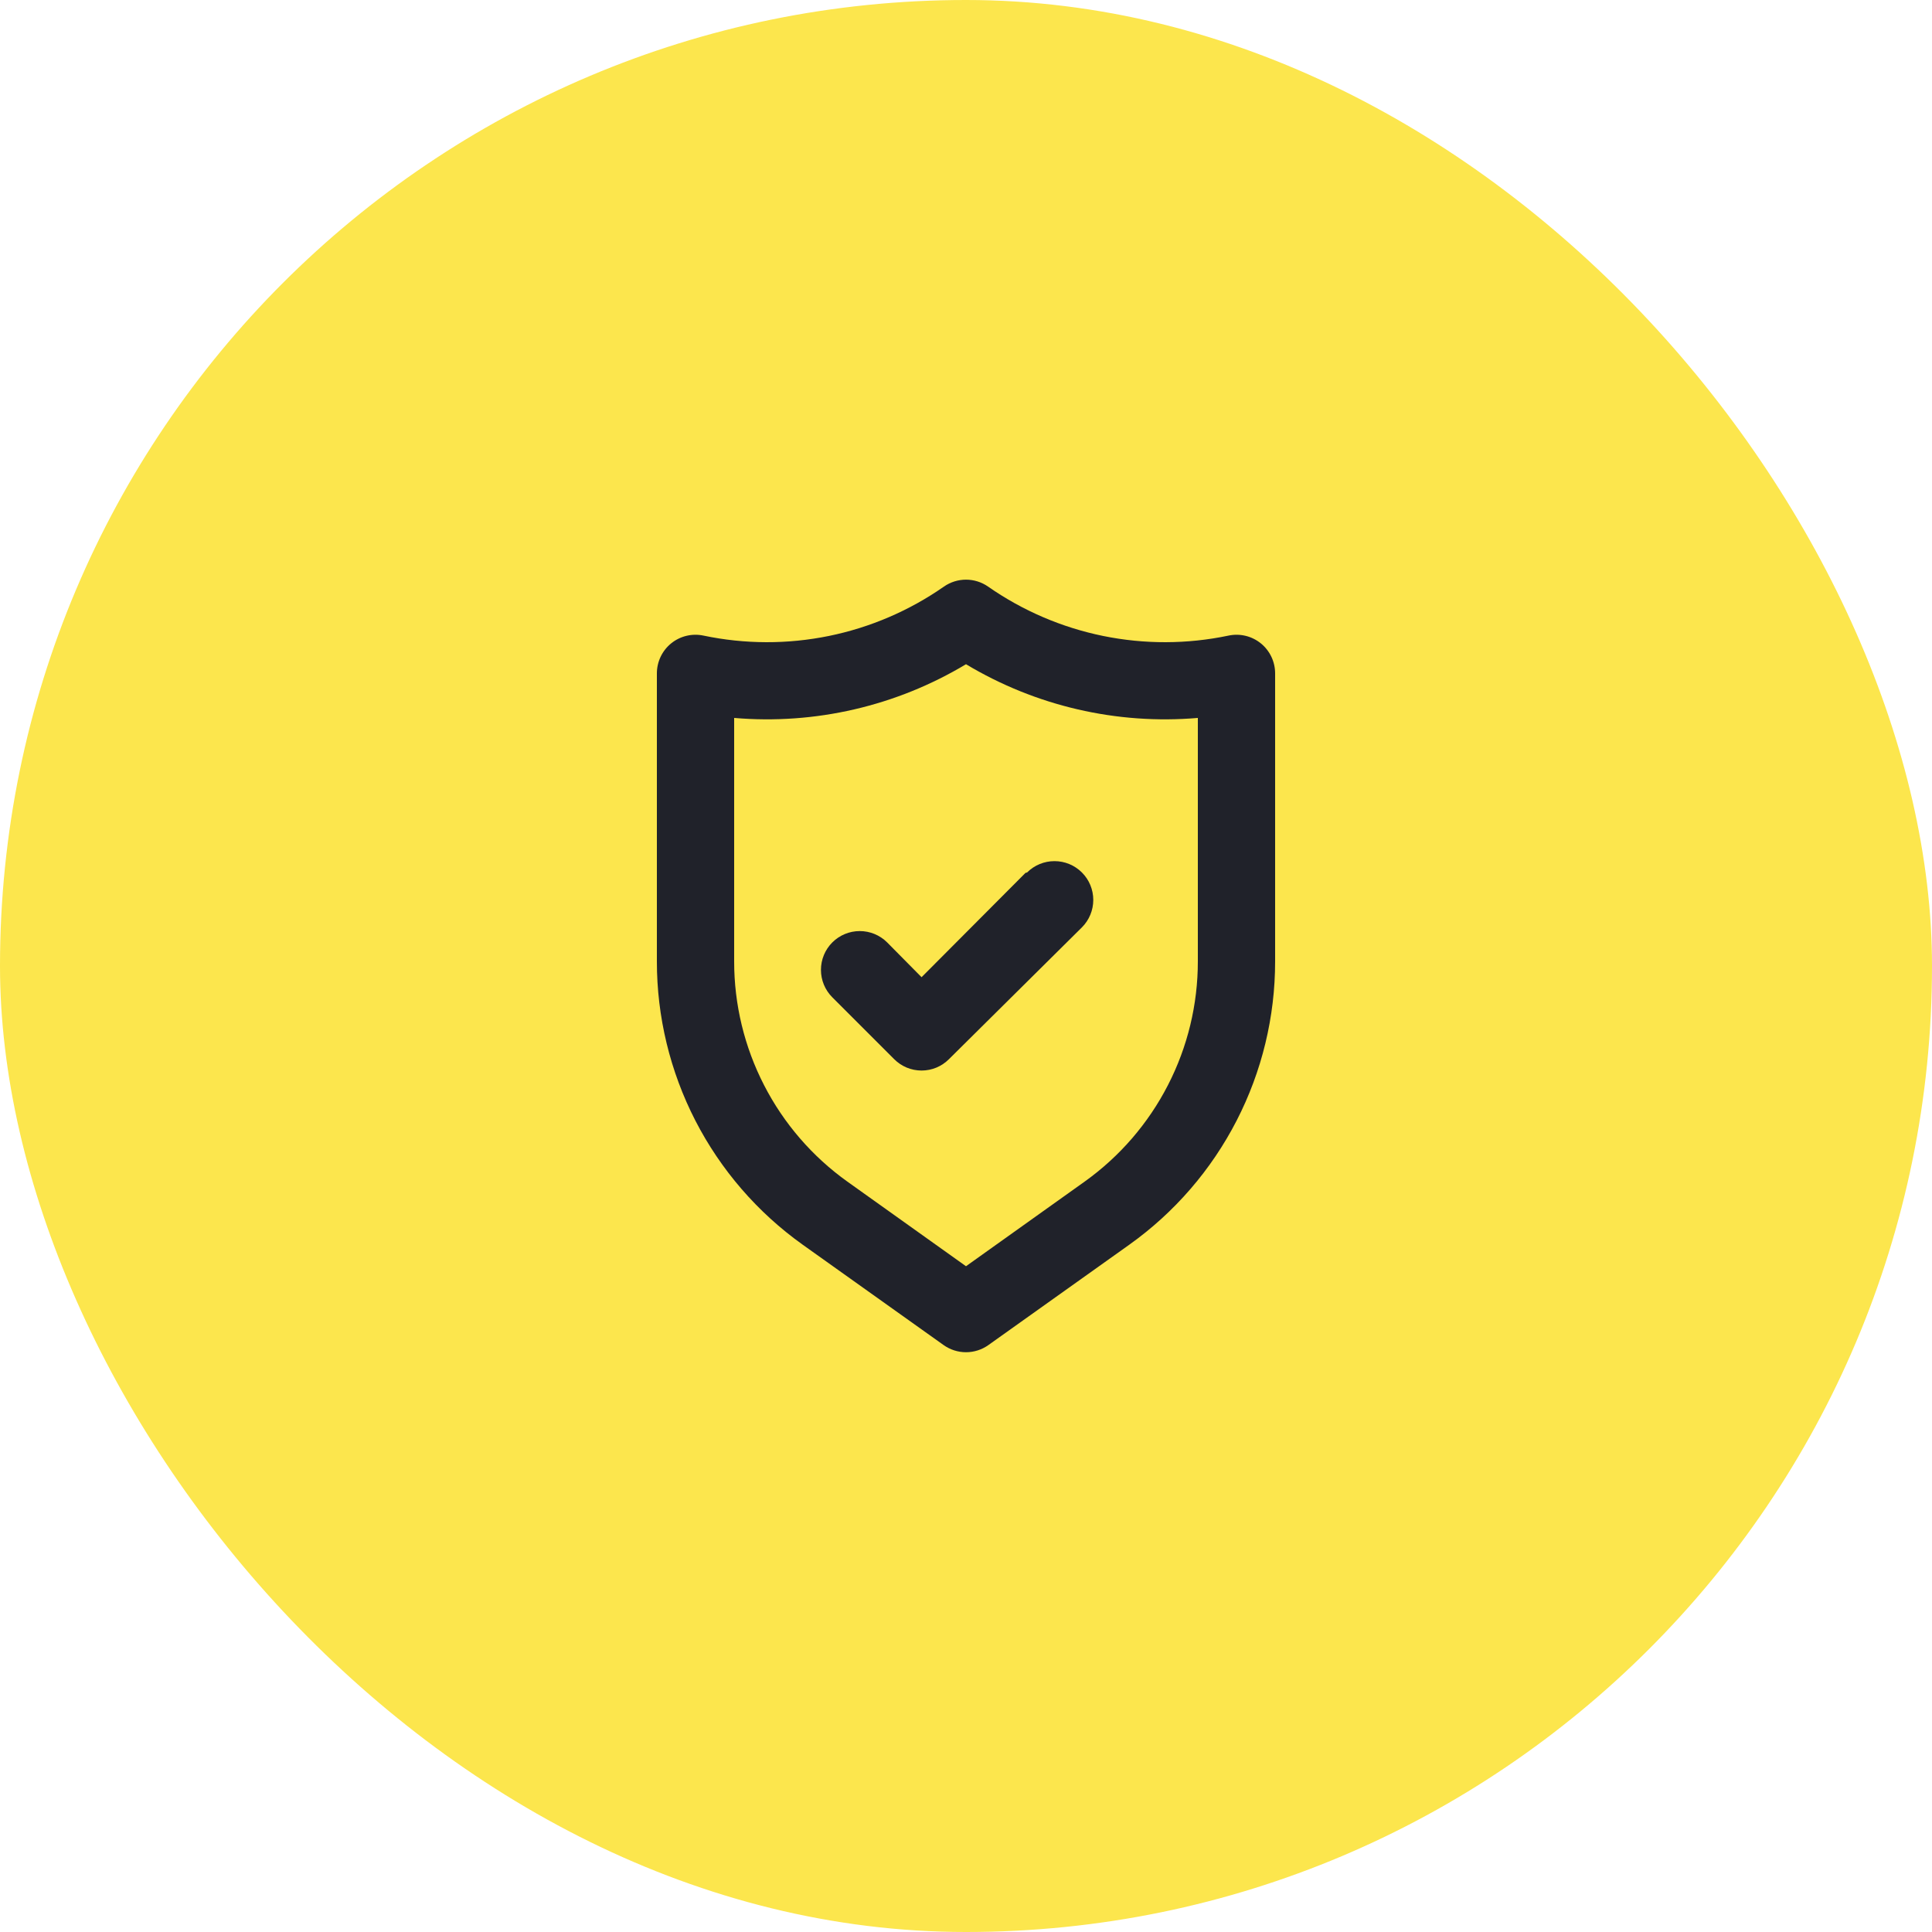
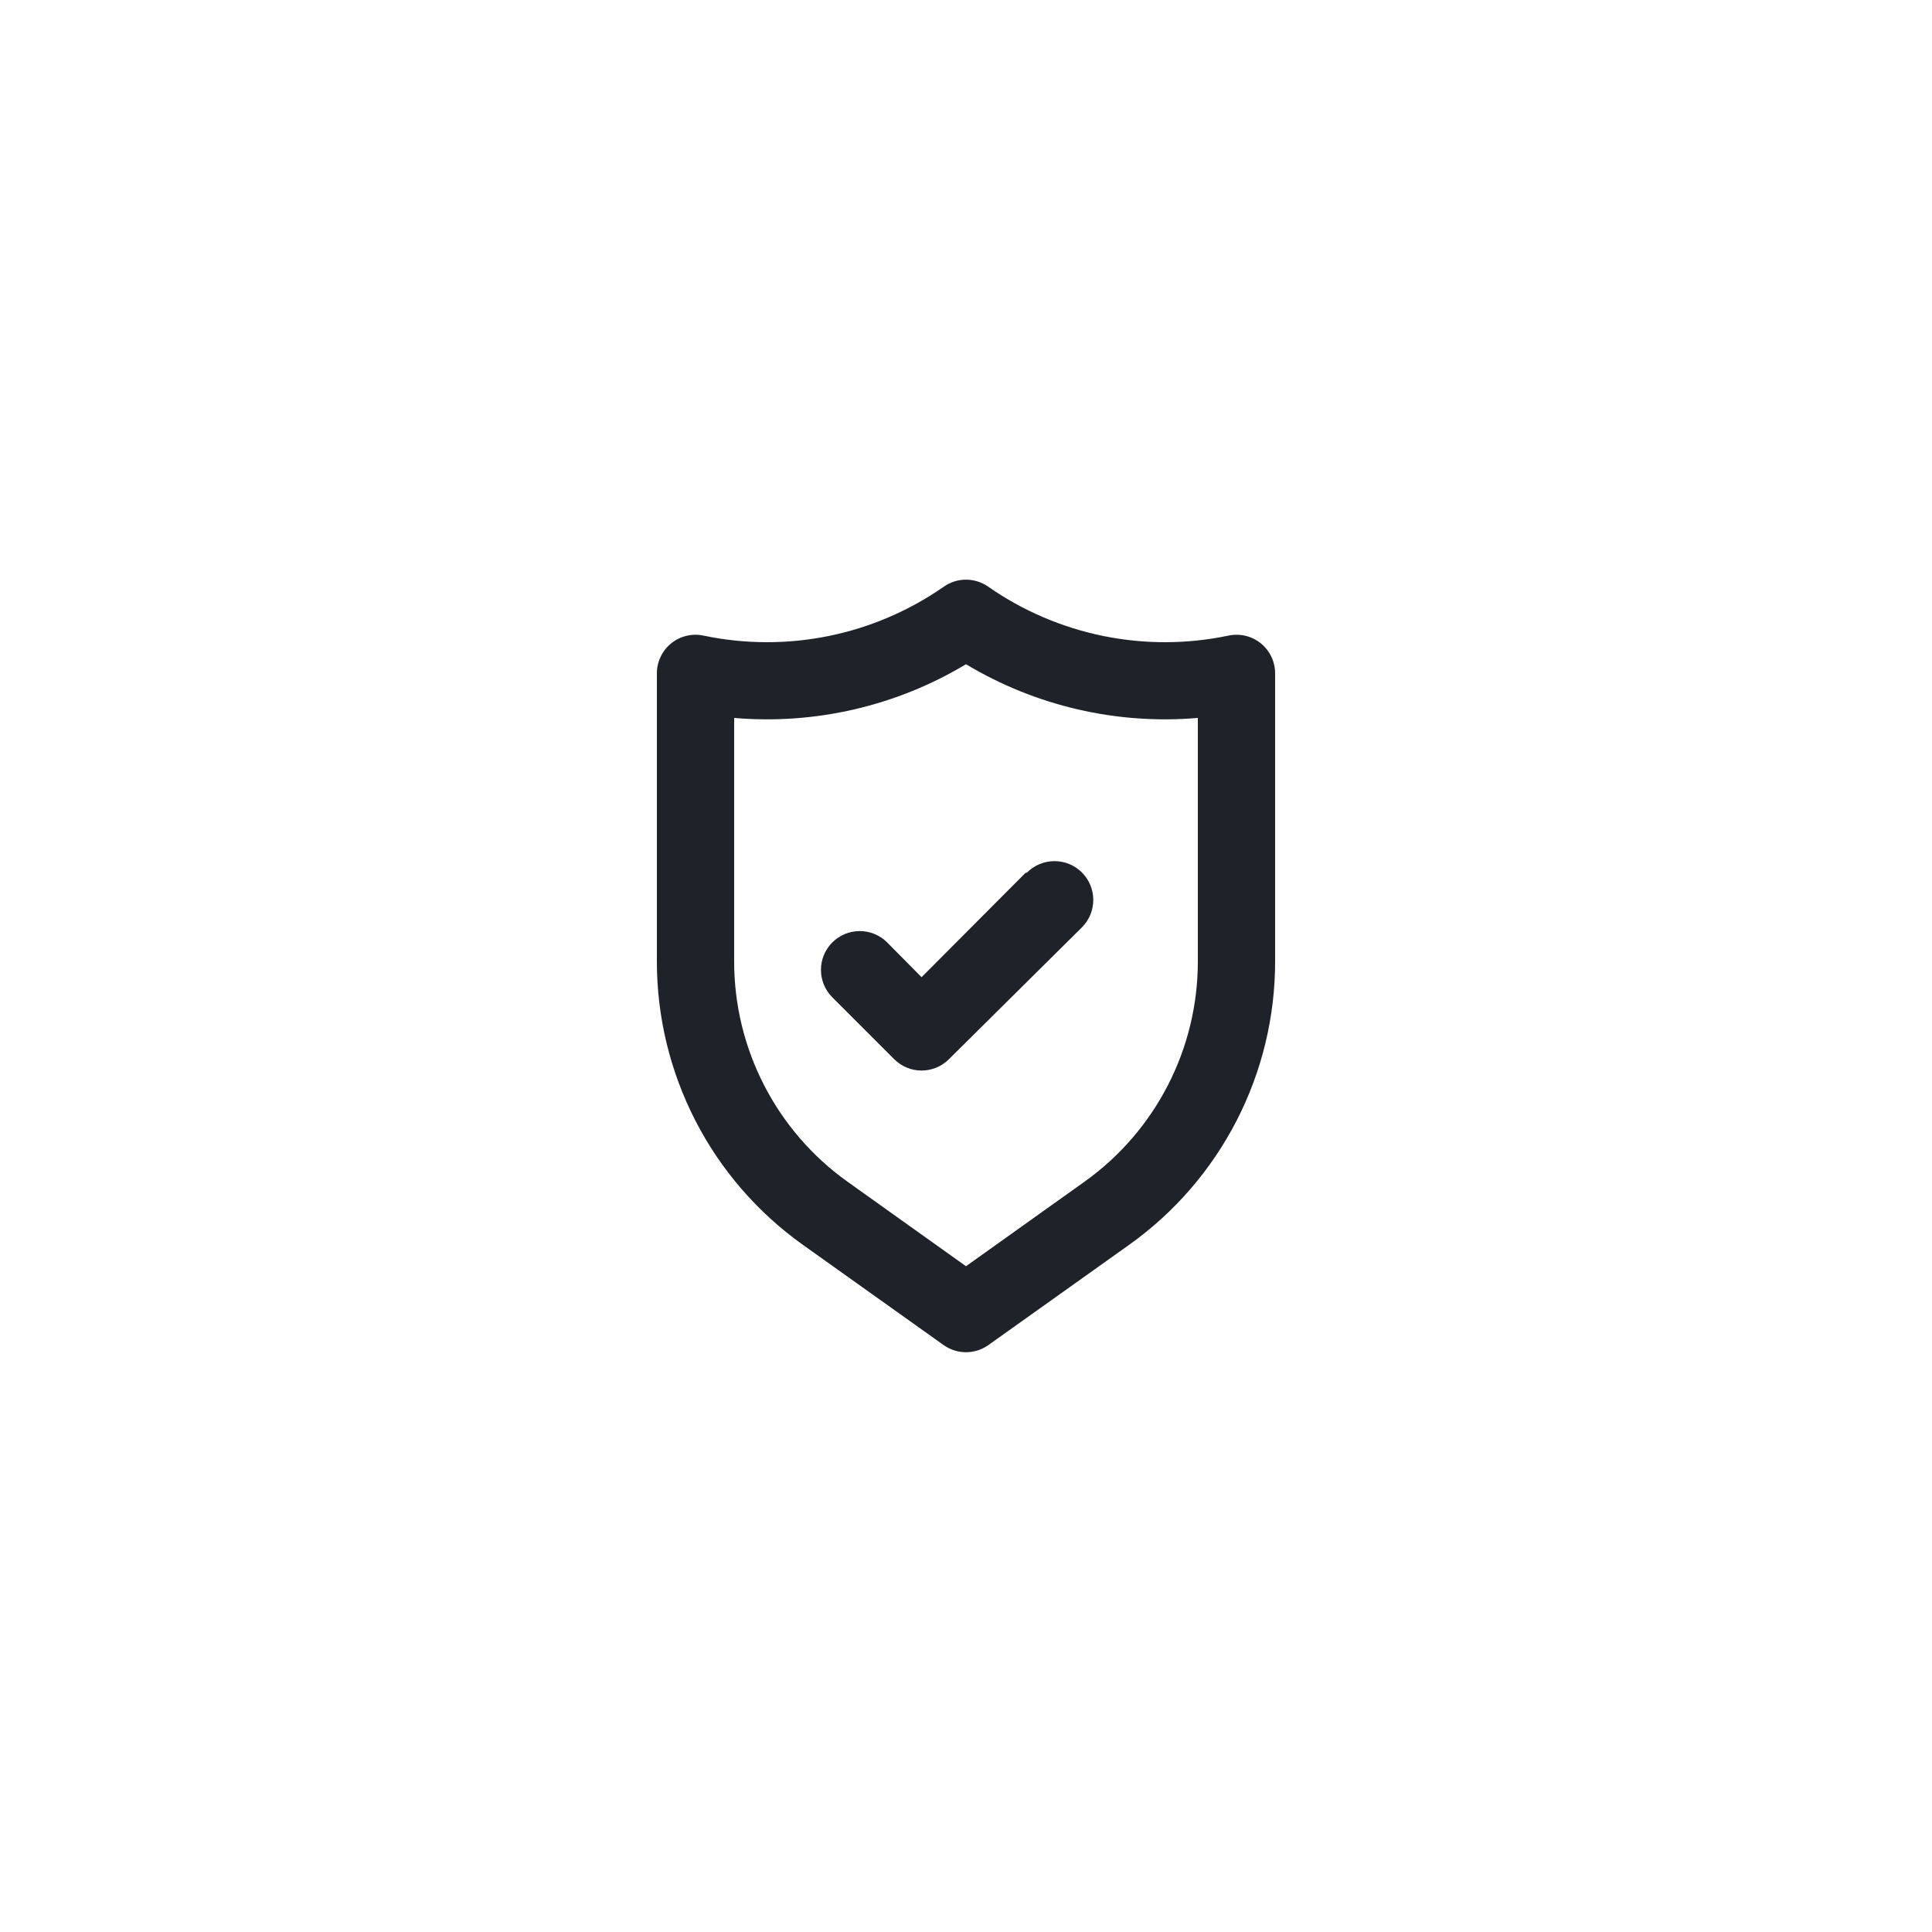
<svg xmlns="http://www.w3.org/2000/svg" width="100" height="100" viewBox="0 0 100 100" fill="none">
  <g clip-path="url(#clip0_210_20)">
-     <rect width="100" height="100" rx="50" fill="#FCE64D" />
-     <path d="M65.26 33.3C65.028 33.112 64.756 32.978 64.465 32.909C64.175 32.84 63.872 32.837 63.58 32.9C61.443 33.348 59.237 33.353 57.097 32.917C54.958 32.48 52.931 31.61 51.14 30.36C50.805 30.128 50.407 30.003 50 30.003C49.593 30.003 49.195 30.128 48.86 30.36C47.069 31.61 45.042 32.48 42.903 32.917C40.763 33.353 38.557 33.348 36.42 32.9C36.128 32.837 35.825 32.84 35.535 32.909C35.244 32.978 34.972 33.112 34.74 33.3C34.508 33.488 34.321 33.726 34.193 33.996C34.065 34.266 33.999 34.561 34 34.86V49.76C33.998 52.627 34.682 55.454 35.993 58.004C37.305 60.554 39.206 62.754 41.54 64.42L48.84 69.62C49.179 69.861 49.584 69.991 50 69.991C50.416 69.991 50.821 69.861 51.16 69.62L58.46 64.42C60.794 62.754 62.695 60.554 64.007 58.004C65.319 55.454 66.002 52.627 66 49.76V34.86C66.001 34.561 65.935 34.266 65.807 33.996C65.679 33.726 65.492 33.488 65.26 33.3ZM62 49.76C62.002 51.989 61.471 54.187 60.451 56.17C59.432 58.153 57.954 59.864 56.14 61.16L50 65.54L43.86 61.16C42.046 59.864 40.568 58.153 39.549 56.17C38.529 54.187 37.998 51.989 38 49.76V37.16C42.193 37.519 46.392 36.546 50 34.38C53.608 36.546 57.807 37.519 62 37.16V49.76ZM53.08 45.18L47.7 50.58L45.92 48.78C45.543 48.403 45.033 48.192 44.5 48.192C43.967 48.192 43.457 48.403 43.08 48.78C42.703 49.157 42.492 49.667 42.492 50.2C42.492 50.733 42.703 51.243 43.08 51.62L46.28 54.82C46.466 55.007 46.687 55.156 46.931 55.258C47.175 55.359 47.436 55.411 47.7 55.411C47.964 55.411 48.225 55.359 48.469 55.258C48.713 55.156 48.934 55.007 49.12 54.82L56 48C56.377 47.623 56.588 47.112 56.588 46.58C56.588 46.047 56.377 45.536 56 45.16C55.623 44.783 55.113 44.572 54.58 44.572C54.047 44.572 53.537 44.783 53.16 45.16L53.08 45.18Z" fill="#20222A" />
+     <path d="M65.26 33.3C65.028 33.112 64.756 32.978 64.465 32.909C64.175 32.84 63.872 32.837 63.58 32.9C61.443 33.348 59.237 33.353 57.097 32.917C54.958 32.48 52.931 31.61 51.14 30.36C50.805 30.128 50.407 30.003 50 30.003C49.593 30.003 49.195 30.128 48.86 30.36C47.069 31.61 45.042 32.48 42.903 32.917C40.763 33.353 38.557 33.348 36.42 32.9C36.128 32.837 35.825 32.84 35.535 32.909C35.244 32.978 34.972 33.112 34.74 33.3C34.508 33.488 34.321 33.726 34.193 33.996C34.065 34.266 33.999 34.561 34 34.86V49.76C33.998 52.627 34.682 55.454 35.993 58.004C37.305 60.554 39.206 62.754 41.54 64.42L48.84 69.62C49.179 69.861 49.584 69.991 50 69.991C50.416 69.991 50.821 69.861 51.16 69.62L58.46 64.42C60.794 62.754 62.695 60.554 64.007 58.004C65.319 55.454 66.002 52.627 66 49.76V34.86C66.001 34.561 65.935 34.266 65.807 33.996C65.679 33.726 65.492 33.488 65.26 33.3ZM62 49.76C62.002 51.989 61.471 54.187 60.451 56.17C59.432 58.153 57.954 59.864 56.14 61.16L50 65.54L43.86 61.16C42.046 59.864 40.568 58.153 39.549 56.17C38.529 54.187 37.998 51.989 38 49.76V37.16C42.193 37.519 46.392 36.546 50 34.38C53.608 36.546 57.807 37.519 62 37.16V49.76ZM53.08 45.18L47.7 50.58L45.92 48.78C45.543 48.403 45.033 48.192 44.5 48.192C43.967 48.192 43.457 48.403 43.08 48.78C42.703 49.157 42.492 49.667 42.492 50.2C42.492 50.733 42.703 51.243 43.08 51.62L46.28 54.82C46.466 55.007 46.687 55.156 46.931 55.258C47.175 55.359 47.436 55.411 47.7 55.411C47.964 55.411 48.225 55.359 48.469 55.258C48.713 55.156 48.934 55.007 49.12 54.82L56 48C56.377 47.623 56.588 47.112 56.588 46.58C56.588 46.047 56.377 45.536 56 45.16C55.623 44.783 55.113 44.572 54.58 44.572C54.047 44.572 53.537 44.783 53.16 45.16L53.08 45.18" fill="#20222A" />
  </g>
  <defs>
    <clipPath id="clip0_210_20">
      <rect width="100" height="100" fill="white" />
    </clipPath>
  </defs>
</svg>